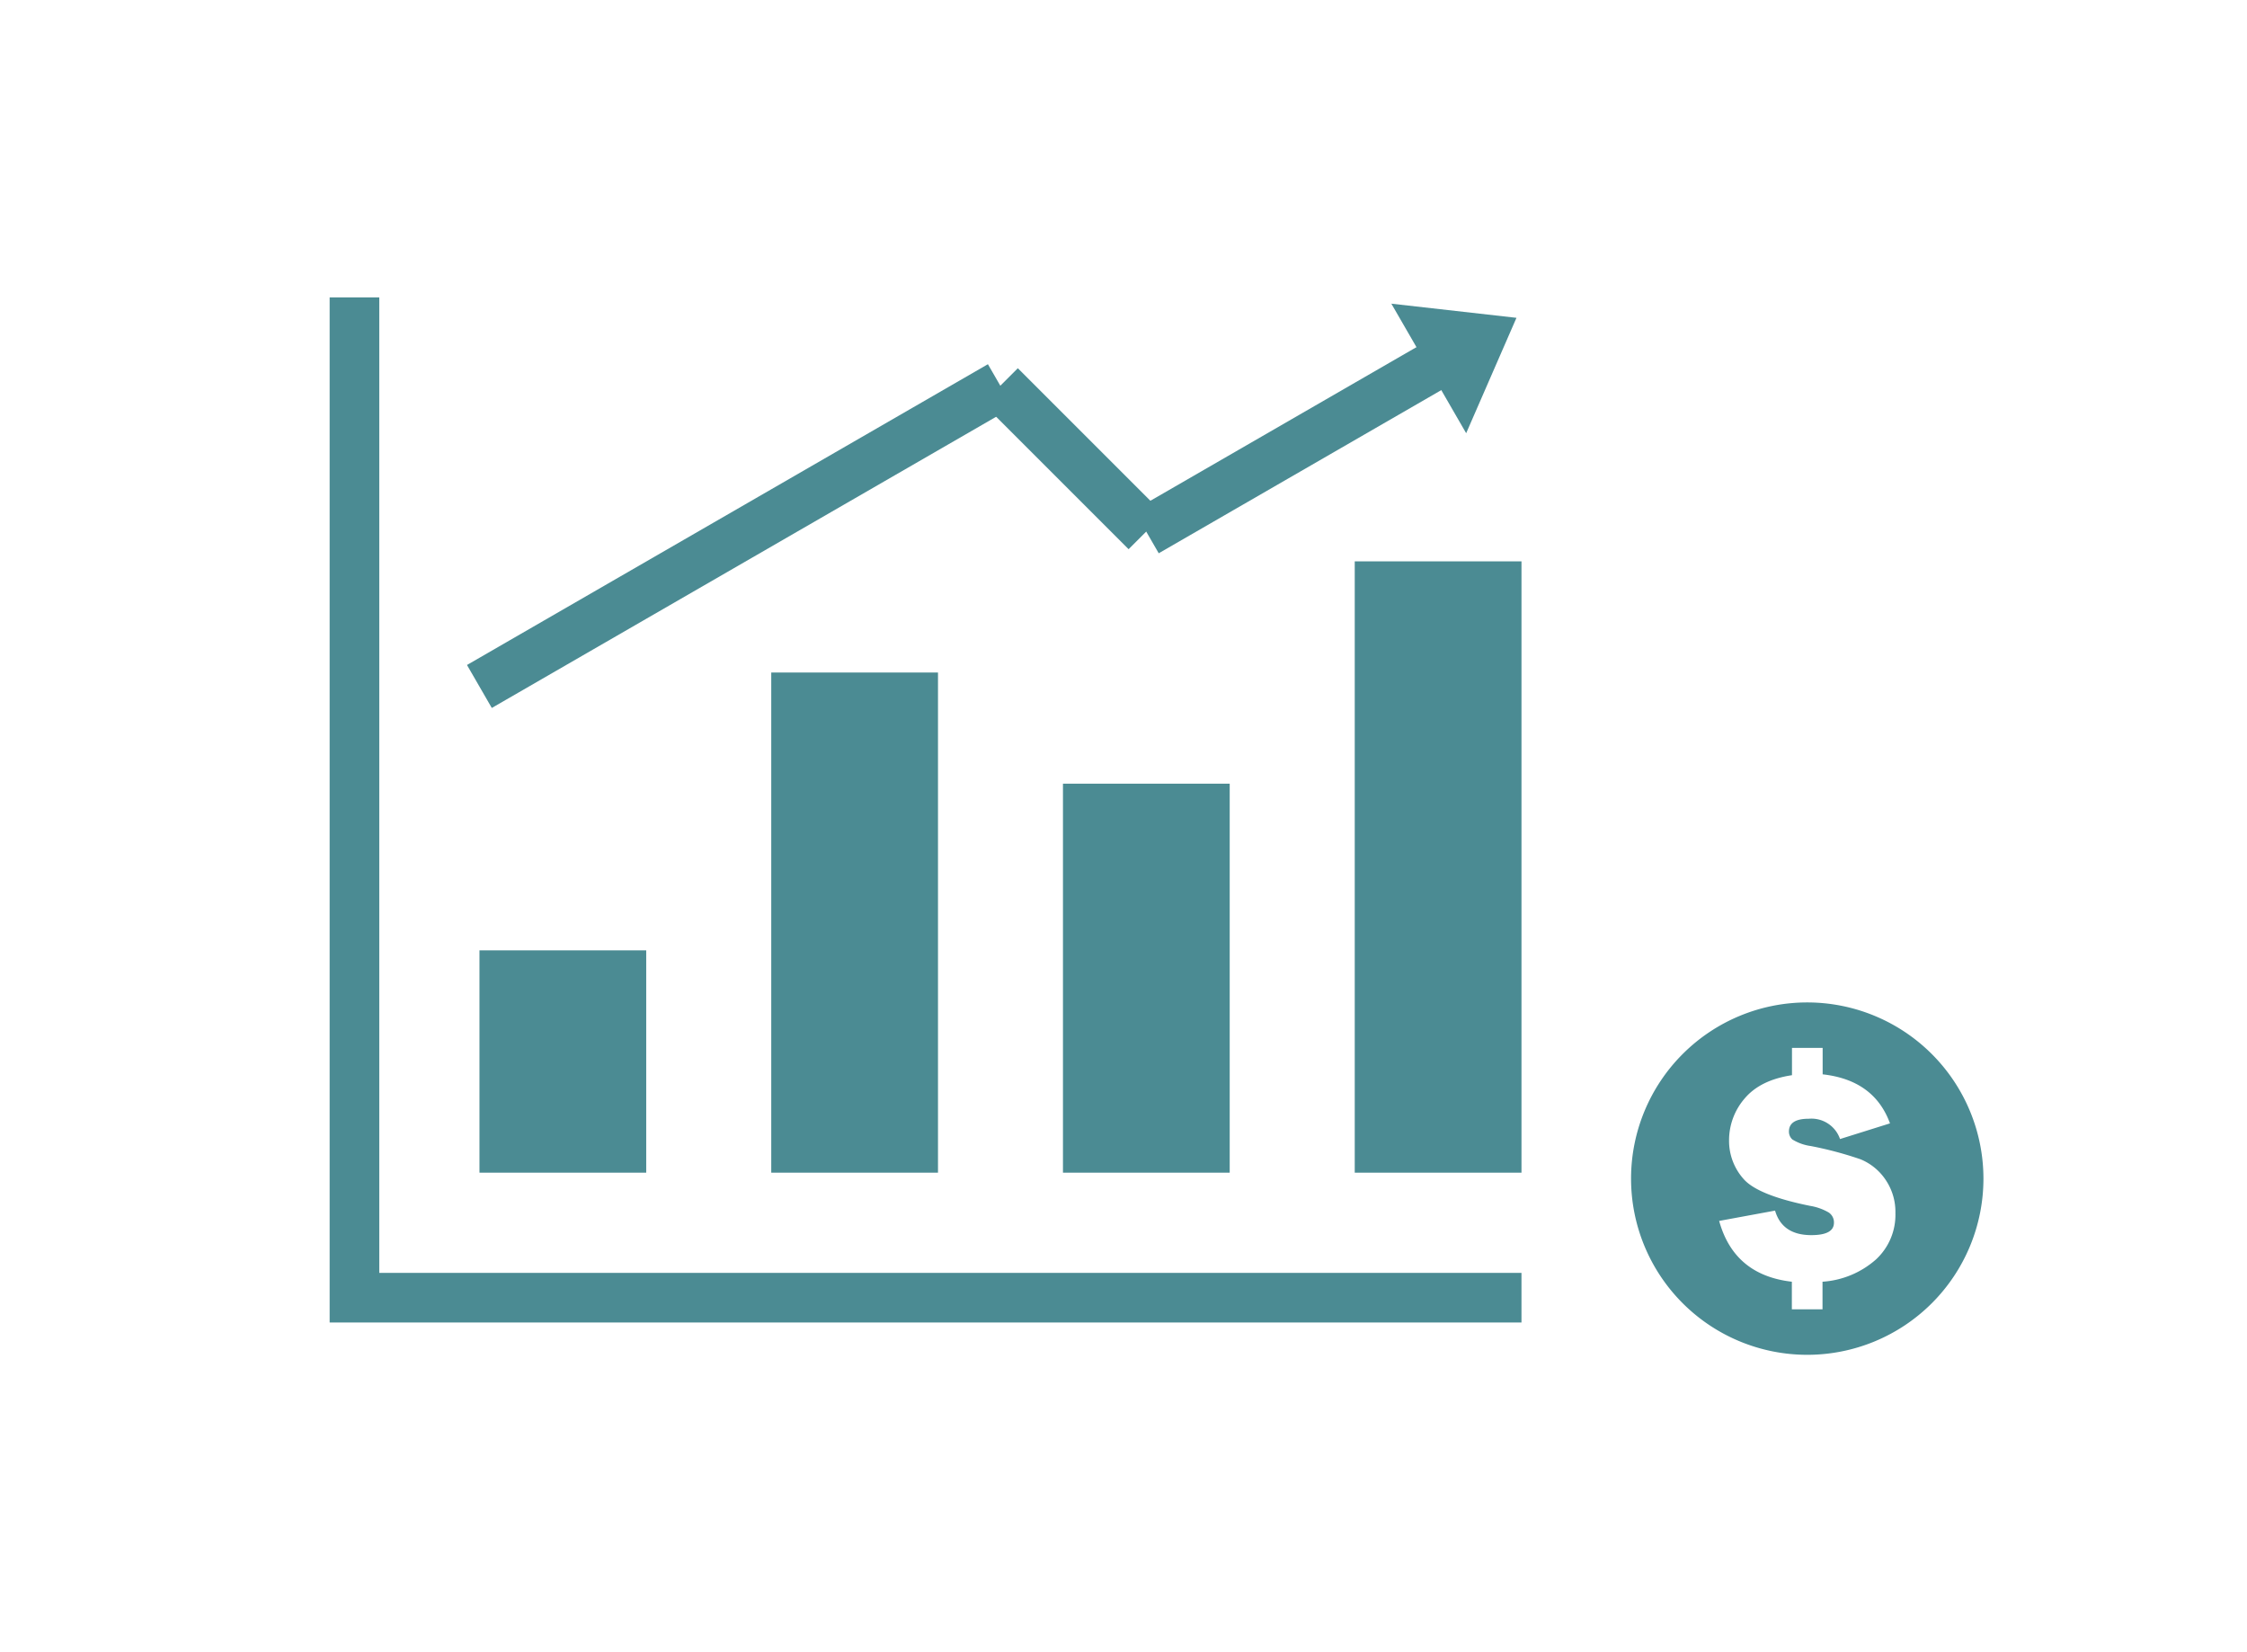
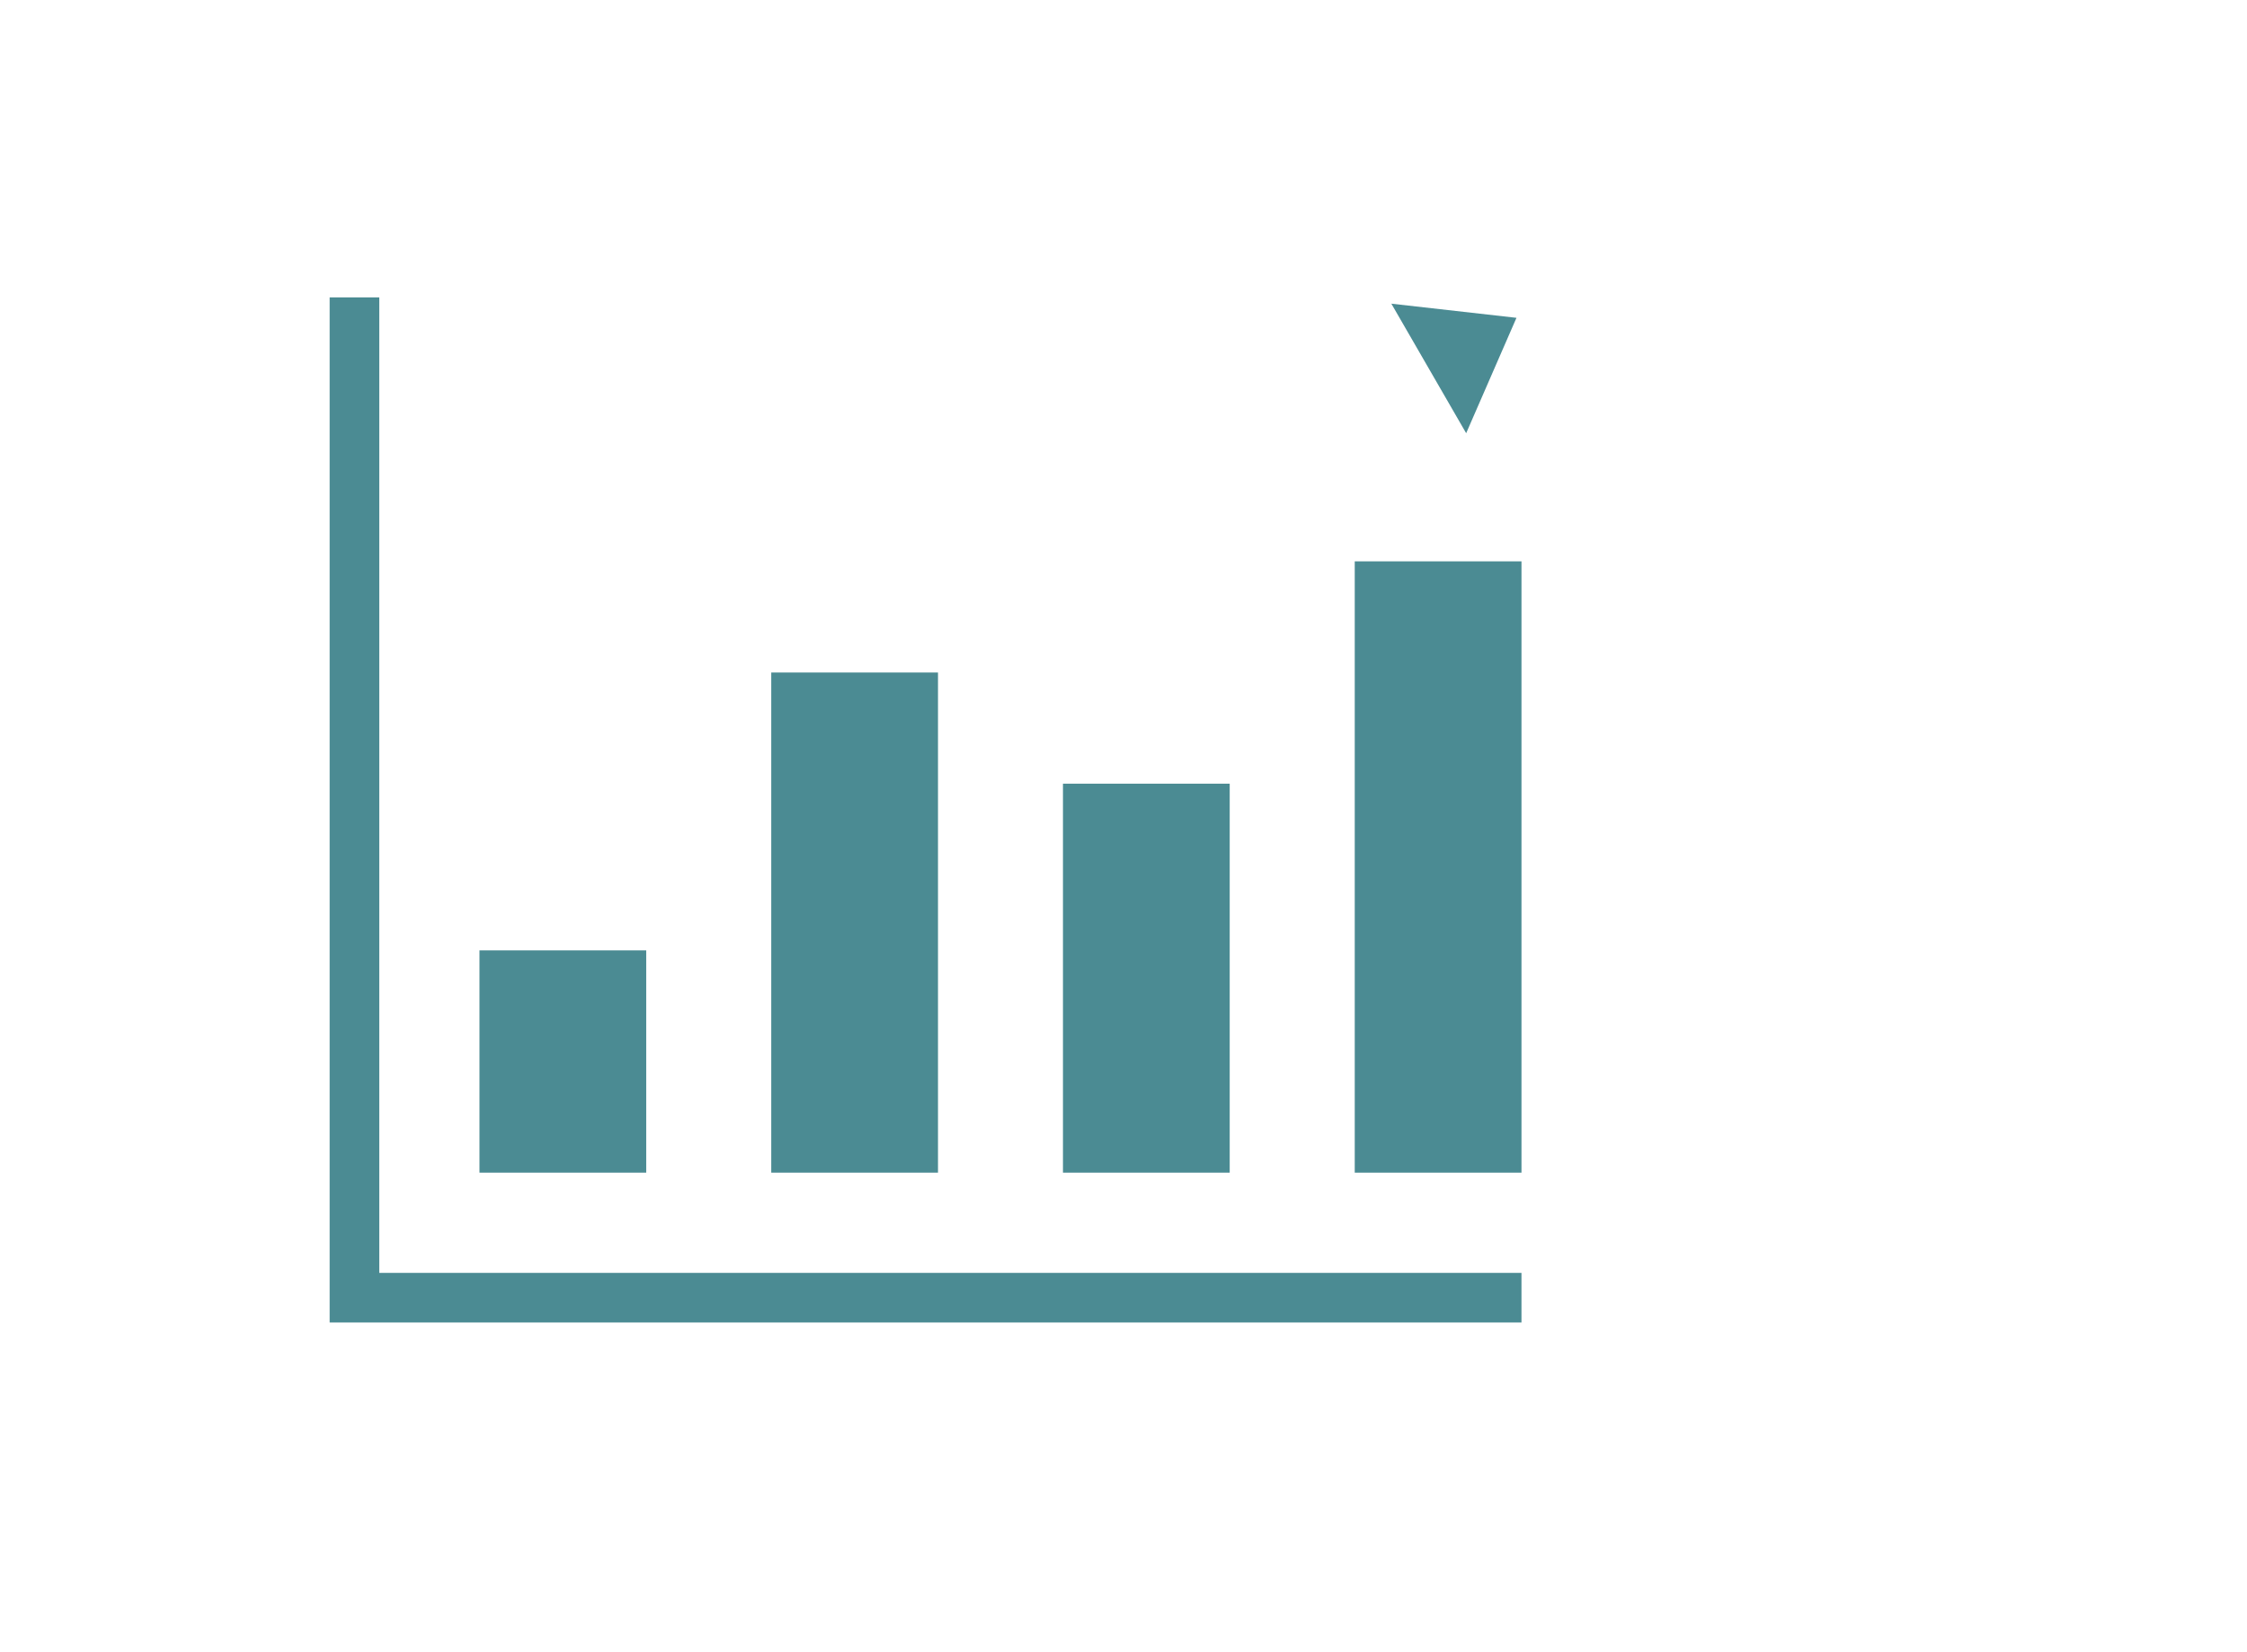
<svg xmlns="http://www.w3.org/2000/svg" viewBox="0 0 340 250">
  <g fill="#4b8b93">
    <path d="m72.55 143.8h25.23v33.64h-25.23z" />
    <path d="m116.7 101.76h25.23v75.68h-25.23z" />
    <path d="m160.84 118.58h25.23v58.86h-25.23z" />
    <path d="m204.99 84.94h25.23v92.5h-25.23z" />
    <path d="m230.22 200.11h-180.34v-155.11h7.51v147.6h172.83z" />
-     <path d="m169.88 63.34h53.37v7.51h-53.37z" transform="matrix(.866 -.5 .5 .866 -7.21 107.3)" />
-     <path d="m66.45 77.35h91.02v7.51h-91.02z" transform="matrix(.866 -.5 .5 .866 -25.56 66.86)" />
-     <path d="m158.66 53.79h7.51v31.22h-7.51z" transform="matrix(.707 -.707 .707 .707 -1.5 135.17)" />
-     <path d="m273.46 151.68a26.66 26.66 0 1 0 26.66 26.66 26.67 26.67 0 0 0 -26.66-26.66zm10.39 38.9a13.55 13.55 0 0 1 -8.08 3.36v4.18h-4.64v-4.18q-8.73-1-11-9.2l8.46-1.56q1.08 3.7 5.47 3.71c2.3 0 3.44-.62 3.44-1.88a1.79 1.79 0 0 0 -.8-1.55 8.2 8.2 0 0 0 -2.82-1q-8-1.62-10.11-4.13a8.64 8.64 0 0 1 -2.14-5.77 9.66 9.66 0 0 1 2.37-6.36q2.36-2.79 7.15-3.51v-4.13h4.64v4q7.8.87 10.19 7.42l-7.56 2.37a4.57 4.57 0 0 0 -4.73-3.07c-2 0-3 .64-3 1.94a1.6 1.6 0 0 0 .51 1.19 7.14 7.14 0 0 0 2.8 1 55.35 55.35 0 0 1 7.51 2 8.41 8.41 0 0 1 3.78 3.07 8.65 8.65 0 0 1 1.51 5.1 9.19 9.19 0 0 1 -2.95 7z" />
    <path d="m229.46 48.09-18.93-2.14 11.32 19.6z" />
  </g>
-   <path d="m0 0h340v250h-340z" fill="none" />
</svg>